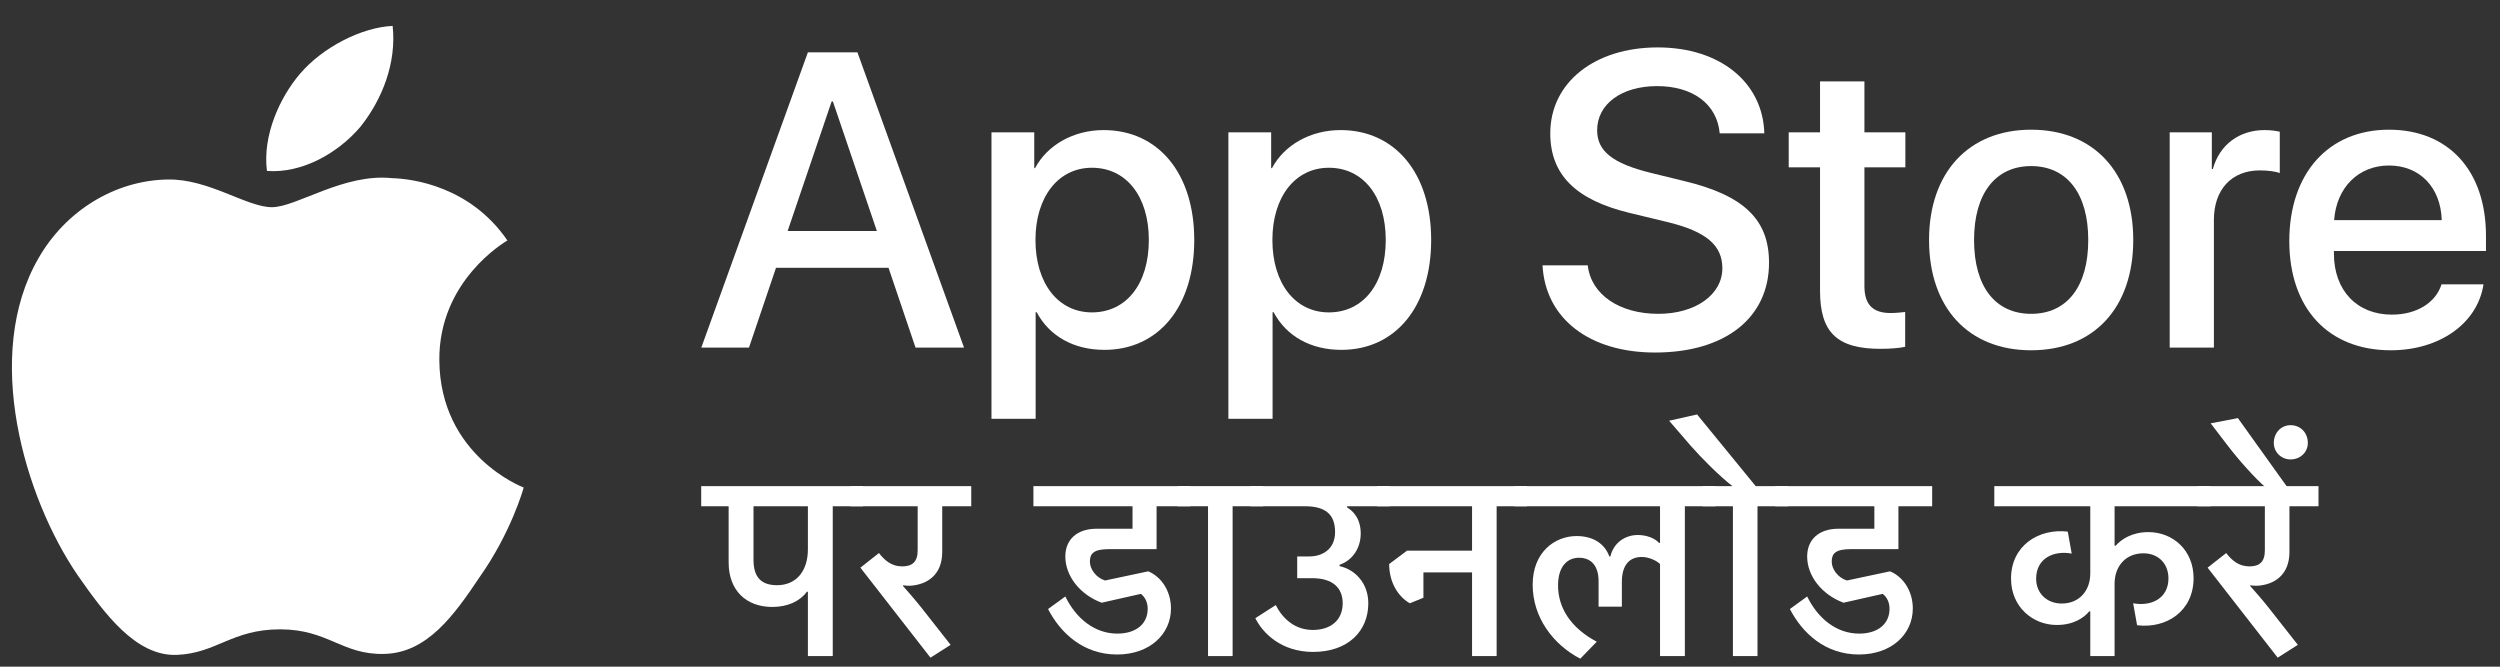
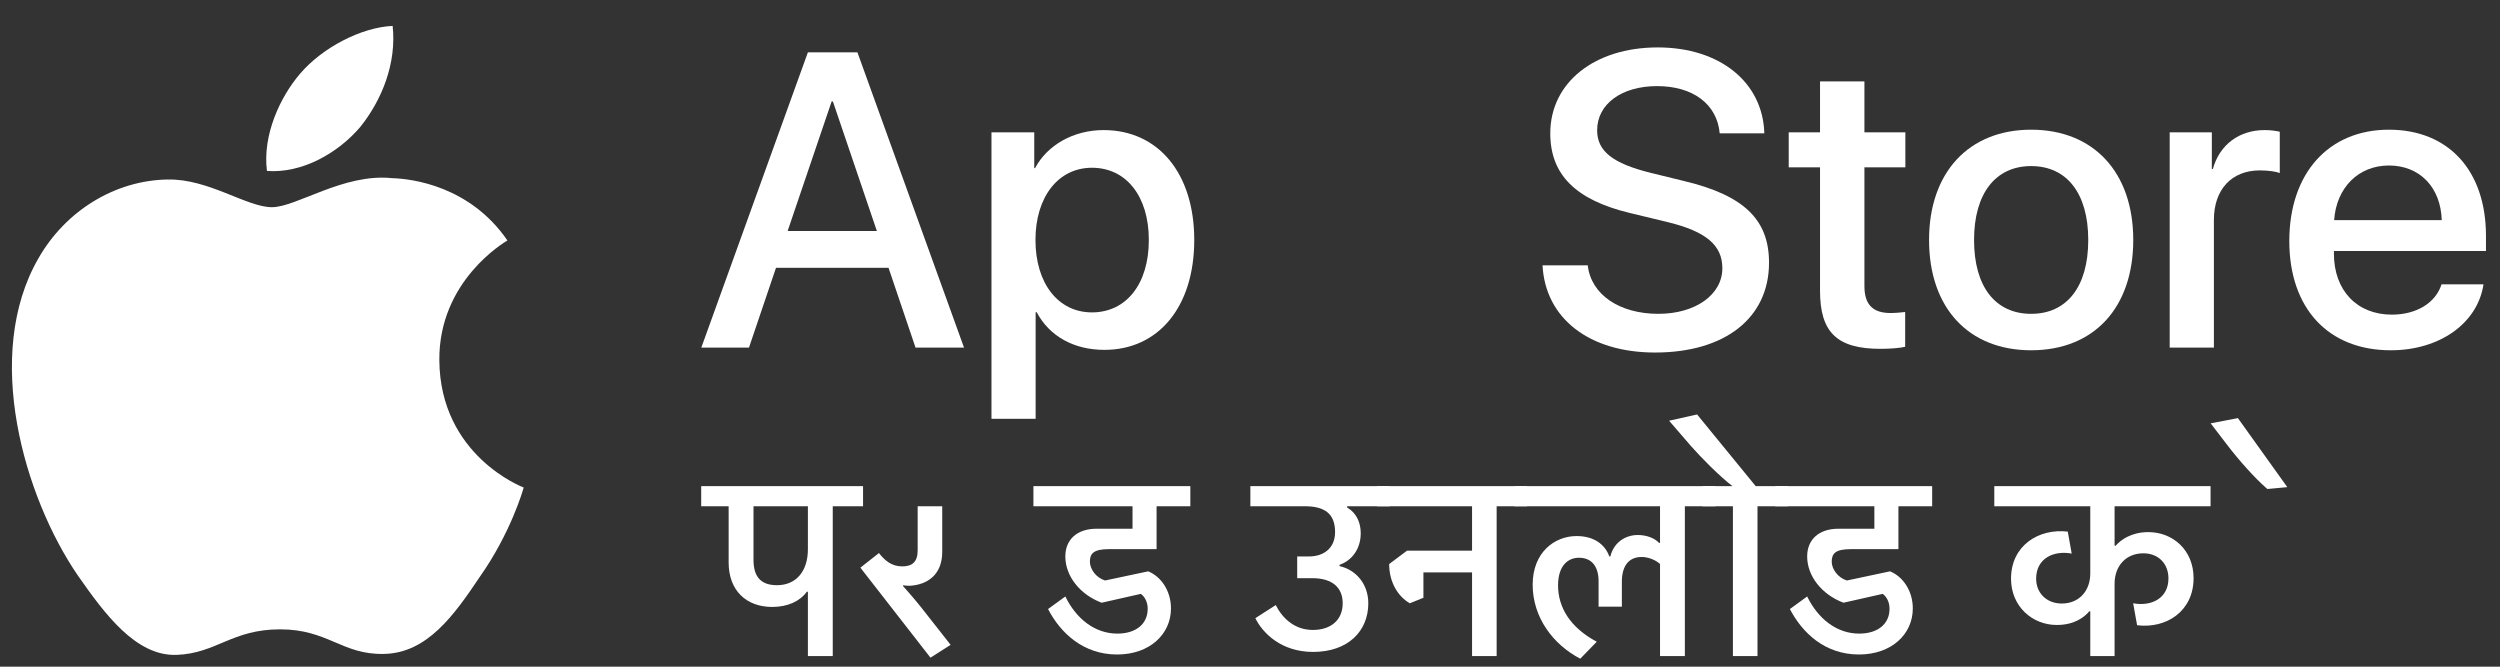
<svg xmlns="http://www.w3.org/2000/svg" width="90" height="24" viewBox="0 0 90 24" fill="none">
  <rect x="0" y="0" width="90" height="24" fill="#333333" stroke="none" />
  <path d="M15.816 12.975C15.79 10.115 18.159 8.722 18.267 8.657C16.926 6.702 14.847 6.434 14.117 6.414C12.37 6.23 10.677 7.459 9.788 7.459C8.88 7.459 7.51 6.432 6.035 6.462C4.136 6.492 2.358 7.591 1.384 9.299C-0.627 12.781 0.873 17.898 2.799 20.713C3.763 22.091 4.89 23.631 6.364 23.576C7.806 23.516 8.345 22.656 10.086 22.656C11.811 22.656 12.316 23.576 13.82 23.541C15.368 23.516 16.343 22.157 17.273 20.766C18.387 19.186 18.834 17.63 18.852 17.55C18.816 17.538 15.846 16.405 15.816 12.975Z" fill="white" />
  <path d="M12.976 4.563C13.751 3.592 14.282 2.272 14.135 0.933C13.012 0.982 11.607 1.709 10.799 2.658C10.084 3.494 9.445 4.865 9.61 6.154C10.871 6.248 12.166 5.518 12.976 4.563Z" fill="white" />
  <path d="M31.987 9.641H27.936L26.963 12.514H25.247L29.084 1.884H30.867L34.705 12.514H32.959L31.987 9.641ZM28.355 8.315H31.567L29.984 3.652H29.939L28.355 8.315Z" fill="white" />
  <path d="M42.993 8.639C42.993 11.047 41.704 12.595 39.758 12.595C38.654 12.595 37.778 12.101 37.32 11.239H37.283V15.077H35.693V4.764H37.233V6.053H37.262C37.704 5.221 38.647 4.683 39.729 4.683C41.696 4.683 42.993 6.238 42.993 8.639ZM41.358 8.639C41.358 7.07 40.547 6.039 39.31 6.039C38.094 6.039 37.277 7.092 37.277 8.639C37.277 10.201 38.094 11.246 39.31 11.246C40.547 11.246 41.358 10.222 41.358 8.639Z" fill="white" />
-   <path d="M51.522 8.639C51.522 11.047 50.233 12.595 48.288 12.595C47.184 12.595 46.307 12.101 45.85 11.239H45.813V15.077H44.222V4.764H45.762V6.053H45.791C46.233 5.221 47.176 4.683 48.259 4.683C50.225 4.683 51.522 6.238 51.522 8.639ZM49.887 8.639C49.887 7.07 49.076 6.039 47.839 6.039C46.624 6.039 45.806 7.092 45.806 8.639C45.806 10.201 46.624 11.246 47.839 11.246C49.076 11.246 49.887 10.222 49.887 8.639Z" fill="white" />
  <path d="M57.159 9.552C57.277 10.606 58.301 11.298 59.7 11.298C61.041 11.298 62.005 10.606 62.005 9.656C62.005 8.831 61.424 8.336 60.046 7.998L58.669 7.666C56.717 7.195 55.81 6.282 55.81 4.801C55.81 2.967 57.409 1.707 59.677 1.707C61.924 1.707 63.464 2.967 63.516 4.801H61.91C61.814 3.74 60.937 3.1 59.656 3.1C58.374 3.1 57.497 3.747 57.497 4.69C57.497 5.442 58.057 5.884 59.427 6.223L60.599 6.51C62.779 7.026 63.685 7.902 63.685 9.457C63.685 11.445 62.102 12.691 59.582 12.691C57.225 12.691 55.633 11.474 55.531 9.552L57.159 9.552Z" fill="white" />
  <path d="M67.119 2.93V4.764H68.593V6.024H67.119V10.296C67.119 10.96 67.415 11.269 68.062 11.269C68.225 11.269 68.483 11.246 68.586 11.232V12.484C68.409 12.528 68.056 12.558 67.702 12.558C66.133 12.558 65.521 11.968 65.521 10.466V6.024H64.394V4.764H65.521V2.93H67.119Z" fill="white" />
  <path d="M69.446 8.639C69.446 6.201 70.882 4.669 73.121 4.669C75.368 4.669 76.797 6.201 76.797 8.639C76.797 11.084 75.376 12.61 73.121 12.61C70.868 12.61 69.446 11.084 69.446 8.639ZM75.177 8.639C75.177 6.967 74.41 5.979 73.121 5.979C71.832 5.979 71.066 6.974 71.066 8.639C71.066 10.319 71.832 11.298 73.121 11.298C74.41 11.298 75.177 10.319 75.177 8.639Z" fill="white" />
  <path d="M78.109 4.764H79.626V6.083H79.663C79.906 5.206 80.613 4.683 81.527 4.683C81.755 4.683 81.947 4.713 82.072 4.742V6.23C81.947 6.178 81.666 6.134 81.357 6.134C80.333 6.134 79.7 6.827 79.7 7.917V12.514H78.109V4.764Z" fill="white" />
  <path d="M89.406 10.237C89.192 11.644 87.822 12.61 86.069 12.61C83.815 12.61 82.415 11.099 82.415 8.676C82.415 6.245 83.822 4.669 86.002 4.669C88.146 4.669 89.495 6.142 89.495 8.491V9.036H84.021V9.132C84.021 10.458 84.854 11.327 86.106 11.327C86.989 11.327 87.682 10.908 87.895 10.237L89.406 10.237ZM84.029 7.925H87.903C87.866 6.738 87.107 5.958 86.002 5.958C84.905 5.958 84.11 6.753 84.029 7.925Z" fill="white" />
  <path d="M29.046 21.303C28.802 21.642 28.359 21.85 27.804 21.85C26.862 21.85 26.231 21.256 26.231 20.249V18.225H25.243V17.5H31.07V18.225H29.979V23.619H29.084V21.303H29.046ZM29.084 18.225H27.126V20.154C27.126 20.804 27.427 21.067 27.973 21.067C28.679 21.067 29.084 20.541 29.084 19.778V18.225Z" fill="white" />
-   <path d="M32.508 21.096C32.706 21.322 32.894 21.529 33.186 21.896L34.222 23.214L33.497 23.676L30.974 20.436L31.642 19.91C31.849 20.174 32.094 20.39 32.48 20.39C32.838 20.39 33.036 20.23 33.036 19.815V18.225H30.616V17.5H34.965V18.225H33.92V19.872C33.92 20.691 33.384 21.049 32.762 21.087C32.706 21.087 32.584 21.087 32.518 21.067L32.508 21.096Z" fill="white" />
+   <path d="M32.508 21.096C32.706 21.322 32.894 21.529 33.186 21.896L34.222 23.214L33.497 23.676L30.974 20.436L31.642 19.91C31.849 20.174 32.094 20.39 32.48 20.39C32.838 20.39 33.036 20.23 33.036 19.815V18.225H30.616V17.5V18.225H33.92V19.872C33.92 20.691 33.384 21.049 32.762 21.087C32.706 21.087 32.584 21.087 32.518 21.067L32.508 21.096Z" fill="white" />
  <path d="M41.336 20.568C41.797 20.757 42.155 21.266 42.155 21.905C42.155 22.828 41.392 23.562 40.215 23.562C38.992 23.562 38.172 22.781 37.73 21.925L38.352 21.473C38.737 22.264 39.406 22.81 40.225 22.81C40.874 22.81 41.317 22.48 41.317 21.915C41.317 21.698 41.232 21.501 41.072 21.379L39.66 21.698C38.878 21.406 38.352 20.738 38.352 20.032C38.352 19.439 38.756 19.034 39.481 19.034H40.771V18.225H37.203V17.5H42.852V18.225H41.637V19.769H39.924C39.368 19.769 39.236 19.929 39.236 20.221C39.236 20.484 39.453 20.795 39.782 20.898L41.336 20.568Z" fill="white" />
-   <path d="M44.374 18.225V23.619H43.489V18.225H42.397V17.5H45.476V18.225H44.374Z" fill="white" />
  <path d="M45.927 21.783C46.181 22.282 46.623 22.678 47.263 22.678C47.922 22.678 48.337 22.311 48.337 21.718C48.337 21.171 47.988 20.814 47.235 20.814H46.699V20.032H47.132C47.621 20.032 48.063 19.759 48.063 19.156C48.063 18.507 47.706 18.225 46.972 18.225H45.013V17.5H50.031V18.225H48.497V18.271C48.666 18.366 48.986 18.629 48.986 19.204C48.986 19.74 48.685 20.174 48.224 20.333V20.381C48.789 20.503 49.259 21.002 49.259 21.718C49.259 22.725 48.525 23.469 47.273 23.469C46.124 23.469 45.456 22.791 45.192 22.254L45.927 21.783Z" fill="white" />
  <path d="M50.753 21.718C50.339 21.482 50.01 20.974 50.01 20.305L50.65 19.825H52.994V18.225H49.577V17.5H54.971V18.225H53.879V23.619H52.994V20.606H51.243V21.52L50.753 21.718Z" fill="white" />
  <path d="M59.761 19.543V18.225H54.517V17.5H61.757V18.225H60.655V23.619H59.761V20.305C59.648 20.192 59.375 20.051 59.102 20.051C58.66 20.051 58.387 20.343 58.387 20.945V21.84H57.549V20.927C57.549 20.361 57.276 20.079 56.843 20.079C56.457 20.079 56.09 20.352 56.09 21.077C56.09 21.858 56.523 22.593 57.483 23.102L56.89 23.713C55.911 23.205 55.176 22.226 55.176 21.049C55.176 19.882 55.968 19.298 56.758 19.298C57.36 19.298 57.775 19.58 57.935 20.032H57.973C58.095 19.523 58.519 19.26 58.961 19.26C59.29 19.26 59.582 19.383 59.724 19.543L59.761 19.543Z" fill="white" />
  <path d="M63.27 18.225V23.619H62.385V18.225H61.293V17.5H62.366C61.895 17.133 61.265 16.502 60.859 16.04L60.088 15.146L61.095 14.92L63.204 17.5H64.371V18.225H63.27Z" fill="white" />
  <path d="M68.042 20.568C68.503 20.757 68.861 21.266 68.861 21.905C68.861 22.828 68.099 23.562 66.922 23.562C65.697 23.562 64.879 22.781 64.436 21.925L65.058 21.473C65.443 22.264 66.112 22.81 66.931 22.81C67.58 22.81 68.023 22.48 68.023 21.915C68.023 21.698 67.939 21.501 67.778 21.379L66.366 21.698C65.585 21.406 65.058 20.738 65.058 20.032C65.058 19.439 65.462 19.034 66.188 19.034H67.477V18.225H63.909V17.5H69.558V18.225H68.343V19.769H66.63C66.074 19.769 65.942 19.929 65.942 20.221C65.942 20.484 66.159 20.795 66.488 20.898L68.042 20.568Z" fill="white" />
  <path d="M77.161 19.919C76.539 19.919 76.125 20.371 76.125 21.012V23.619H75.25V22.009H75.212C75.033 22.226 74.666 22.499 74.045 22.499C73.16 22.499 72.397 21.83 72.397 20.832C72.397 19.637 73.395 19.016 74.44 19.138L74.581 19.929C73.922 19.807 73.301 20.107 73.301 20.832C73.301 21.351 73.678 21.727 74.224 21.727C74.845 21.727 75.25 21.274 75.25 20.645V18.225H71.795V17.5H79.58V18.225H76.125V19.646H76.163C76.36 19.42 76.747 19.156 77.34 19.156C78.225 19.156 78.969 19.807 78.969 20.814C78.969 22.009 77.981 22.64 76.935 22.508L76.794 21.718C77.453 21.84 78.064 21.538 78.064 20.823C78.064 20.286 77.697 19.919 77.161 19.919Z" fill="white" />
-   <path d="M81.008 21.096C81.206 21.322 81.394 21.529 81.686 21.896L82.722 23.214L81.997 23.676L79.474 20.436L80.142 19.91C80.35 20.174 80.594 20.39 80.98 20.39C81.338 20.39 81.535 20.23 81.535 19.815V18.225H79.116V17.5H83.466V18.225H82.42V19.872C82.42 20.691 81.884 21.049 81.263 21.087C81.206 21.087 81.084 21.087 81.018 21.067L81.008 21.096Z" fill="white" />
  <path d="M80.564 15.052L82.343 17.537L81.627 17.604L81.561 17.547C81.194 17.227 80.602 16.577 80.168 16.003L79.584 15.24L80.564 15.052Z" fill="white" />
-   <path d="M82.46 15.306C82.818 15.306 83.082 15.579 83.082 15.946C83.082 16.275 82.818 16.539 82.46 16.539C82.121 16.539 81.857 16.275 81.857 15.946C81.857 15.579 82.121 15.306 82.46 15.306Z" fill="white" />
</svg>